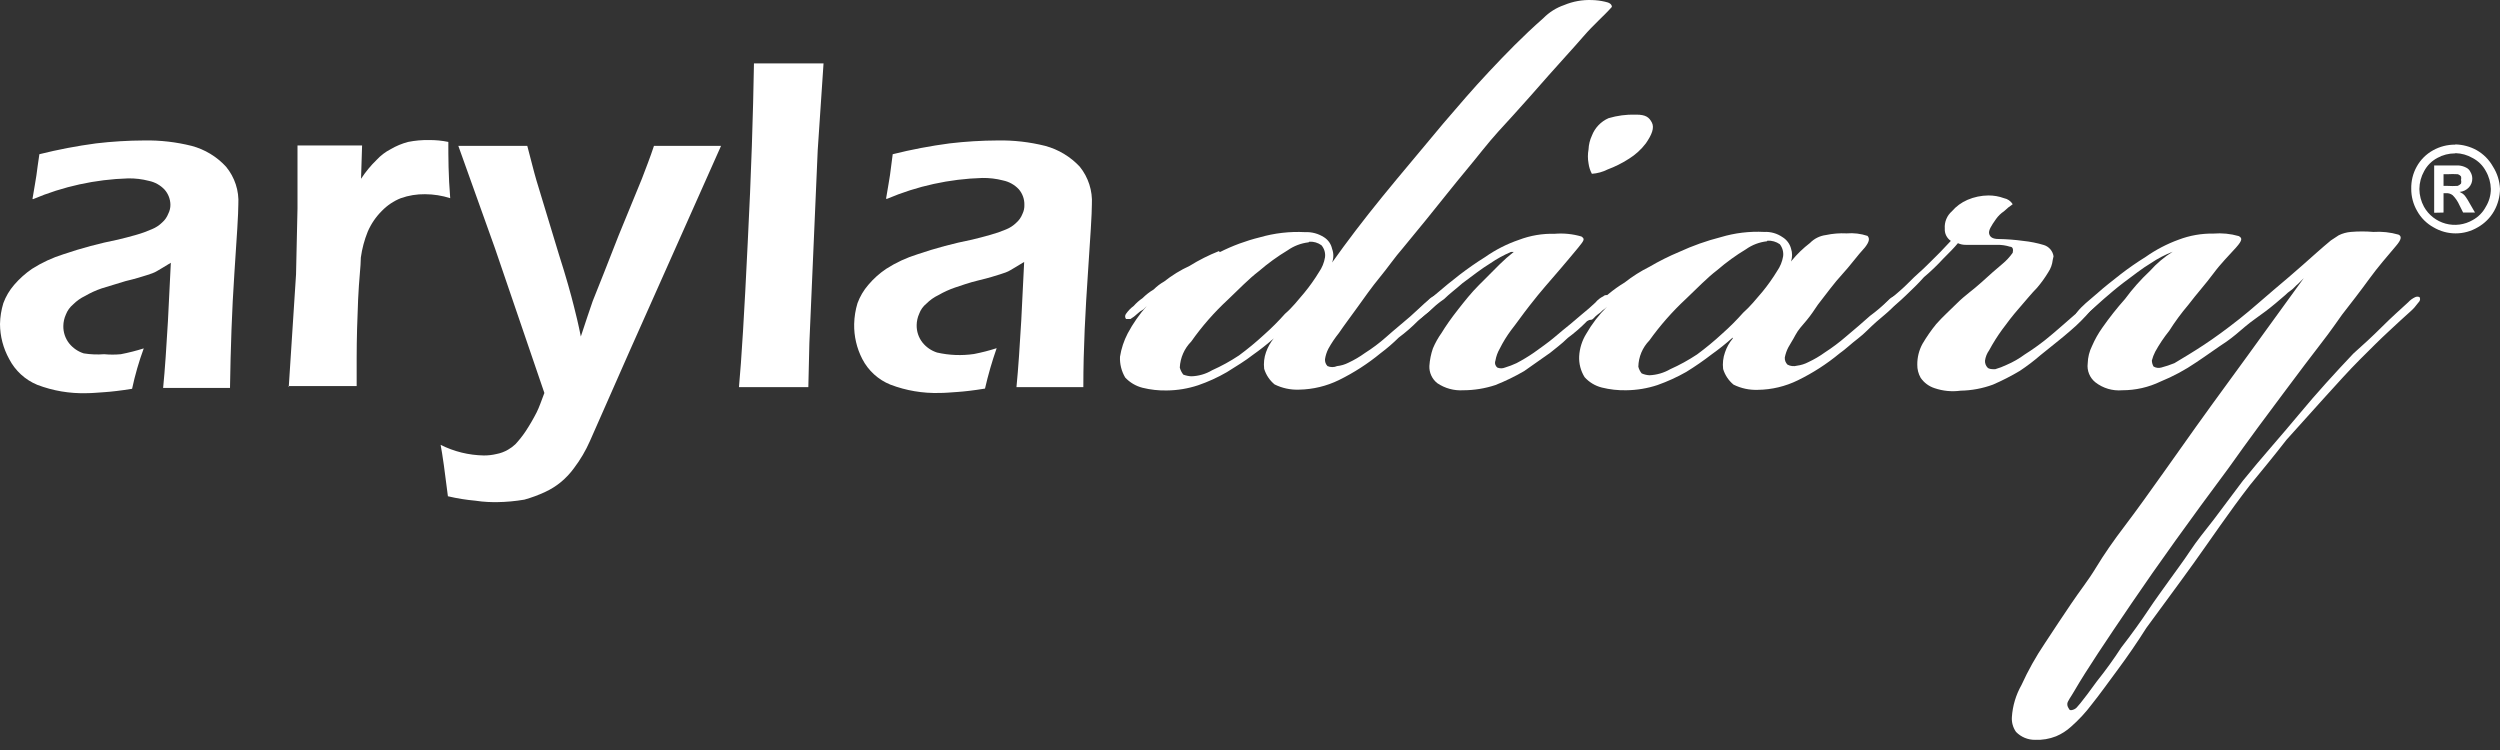
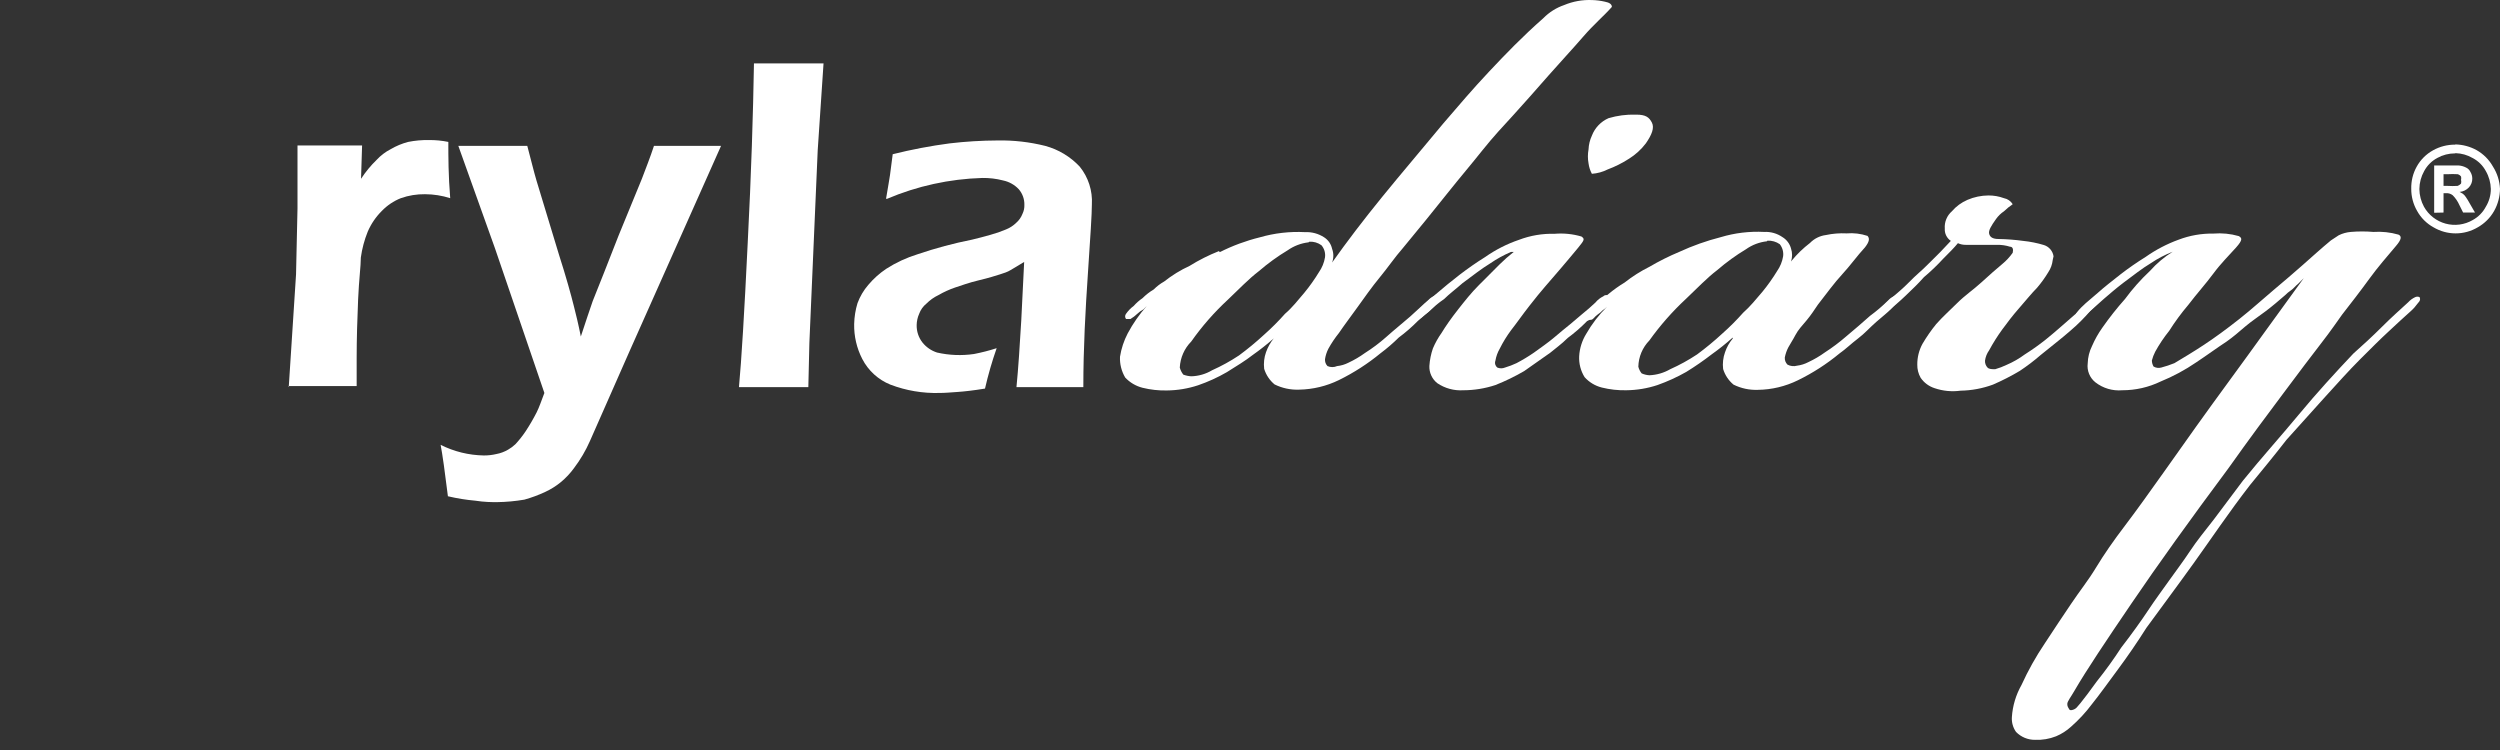
<svg xmlns="http://www.w3.org/2000/svg" width="200" height="60" viewBox="0 0 200 60" fill="none">
  <rect x="0" y="0" width="200" height="60" fill="#333333" stroke="none" />
-   <path d="M2.6 15.904C2.75 15.004 2.867 14.354 2.917 14.004C2.967 13.654 3.033 13.071 3.15 12.337C4.644 11.964 6.157 11.675 7.683 11.471C8.961 11.32 10.247 11.242 11.533 11.237C12.813 11.214 14.091 11.36 15.333 11.671C16.39 11.953 17.344 12.531 18.083 13.337C18.782 14.182 19.134 15.26 19.067 16.354C19.067 17.087 18.95 18.921 18.75 21.871C18.55 24.821 18.45 27.887 18.4 31.037C17.433 31.037 16.533 31.037 15.717 31.037C14.9 31.037 14.05 31.037 13.05 31.037C13.2 29.521 13.317 27.704 13.433 25.721L13.667 21.021C13.2 21.321 12.817 21.521 12.583 21.671C12.35 21.821 12.033 21.921 11.717 22.021C11.4 22.121 10.833 22.304 10.05 22.487L8.133 23.071C7.676 23.227 7.235 23.428 6.817 23.671C6.458 23.841 6.131 24.073 5.85 24.354C5.589 24.572 5.389 24.853 5.267 25.171C5.14 25.454 5.072 25.76 5.067 26.071C5.055 26.577 5.22 27.072 5.533 27.471C5.835 27.846 6.241 28.125 6.7 28.271C7.24 28.356 7.788 28.379 8.333 28.337C8.777 28.379 9.223 28.379 9.667 28.337C10.286 28.217 10.898 28.061 11.5 27.871C11.113 28.925 10.801 30.006 10.567 31.104C9.633 31.254 8.9 31.337 8.383 31.371C7.867 31.404 7.383 31.454 6.917 31.454C5.575 31.492 4.238 31.265 2.983 30.787C2.012 30.387 1.215 29.654 0.733 28.721C0.258 27.863 0.006 26.901 0 25.921C0.012 25.355 0.102 24.795 0.267 24.254C0.464 23.717 0.758 23.22 1.133 22.787C1.553 22.299 2.035 21.867 2.567 21.504C3.351 21.006 4.197 20.614 5.083 20.337C6.506 19.854 7.959 19.464 9.433 19.171C9.9 19.054 10.4 18.937 10.9 18.787C11.327 18.667 11.744 18.516 12.15 18.337C12.455 18.215 12.732 18.034 12.967 17.804C13.19 17.61 13.361 17.364 13.467 17.087C13.58 16.866 13.637 16.62 13.633 16.371C13.625 15.928 13.46 15.503 13.167 15.171C12.832 14.815 12.395 14.57 11.917 14.471C11.373 14.329 10.812 14.261 10.25 14.271C7.63 14.349 5.047 14.914 2.633 15.937" fill="white" />
  <path d="M23.1 30.971L23.683 21.954L23.8 16.671C23.8 15.587 23.8 14.537 23.8 13.454C23.8 13.254 23.8 12.621 23.8 11.637H28.967L28.883 14.304C29.242 13.753 29.661 13.244 30.133 12.787C30.453 12.441 30.831 12.153 31.25 11.937C31.688 11.679 32.159 11.483 32.65 11.354C33.199 11.244 33.757 11.194 34.317 11.204C34.837 11.198 35.357 11.249 35.867 11.354C35.867 12.554 35.867 14.021 36.017 15.854C35.365 15.646 34.684 15.539 34 15.537C33.342 15.528 32.687 15.635 32.067 15.854C31.495 16.081 30.978 16.428 30.55 16.871C30.069 17.348 29.684 17.914 29.417 18.537C29.149 19.201 28.965 19.895 28.867 20.604C28.867 21.271 28.717 22.387 28.65 23.937C28.583 25.487 28.533 27.121 28.533 28.637C28.533 29.254 28.533 29.987 28.533 30.887C27.567 30.887 26.683 30.887 25.9 30.887C25.117 30.887 24.15 30.887 23.067 30.887" fill="white" />
  <path d="M35.833 39.704C35.6 37.804 35.4 36.371 35.25 35.587C36.322 36.126 37.501 36.416 38.7 36.437C39.042 36.44 39.384 36.401 39.717 36.321C40.046 36.26 40.362 36.141 40.65 35.971C40.861 35.85 41.057 35.704 41.233 35.537C41.532 35.215 41.805 34.869 42.05 34.504C42.372 34.015 42.667 33.508 42.933 32.987C43.133 32.587 43.317 32.054 43.55 31.437L39.6 19.871L36.667 11.671C38 11.671 38.967 11.671 39.55 11.671C40.133 11.671 41.1 11.671 42.183 11.671C42.467 12.721 42.683 13.654 42.917 14.437L44.717 20.371C45.3 22.187 45.683 23.587 45.917 24.521C46.067 25.104 46.267 25.921 46.467 26.921C46.85 25.771 47.15 24.837 47.417 24.087C47.933 22.804 48.633 21.037 49.483 18.854L51.35 14.304C51.65 13.504 52 12.637 52.317 11.671C53.483 11.671 54.333 11.671 54.917 11.671C55.5 11.671 56.4 11.671 57.683 11.671L50.383 28.054L47.2 35.271C46.86 36.046 46.429 36.779 45.917 37.454C45.615 37.869 45.262 38.244 44.867 38.571C44.485 38.884 44.065 39.147 43.617 39.354C43.079 39.606 42.522 39.812 41.95 39.971C41.229 40.094 40.499 40.161 39.767 40.171C39.333 40.171 38.767 40.171 38.017 40.054C37.287 39.989 36.563 39.872 35.85 39.704" fill="white" />
  <path d="M59.117 30.971C59.317 28.837 59.55 24.993 59.817 19.437C60.1 13.921 60.25 9.104 60.317 5.071C61.65 5.071 62.583 5.071 63.117 5.071C63.9 5.071 64.783 5.071 65.883 5.071L65.417 12.021L64.75 27.437L64.667 30.971C63.617 30.971 62.767 30.971 62.033 30.971C61.8 30.971 60.833 30.971 59.117 30.971Z" fill="white" />
  <path d="M70.883 15.904C71.033 15.004 71.15 14.354 71.2 14.004C71.25 13.654 71.317 13.071 71.417 12.337C72.916 11.962 74.435 11.673 75.967 11.471C77.245 11.32 78.53 11.242 79.817 11.237C81.097 11.214 82.375 11.36 83.617 11.671C84.676 11.957 85.635 12.534 86.383 13.337C87.069 14.188 87.413 15.263 87.35 16.354C87.35 17.087 87.233 18.921 87.033 21.871C86.833 24.821 86.667 27.821 86.667 30.971C85.7 30.971 84.8 30.971 83.983 30.971C83.167 30.971 82.317 30.971 81.317 30.971C81.467 29.454 81.583 27.637 81.7 25.654L81.933 20.954C81.467 21.254 81.083 21.454 80.85 21.604C80.617 21.754 80.3 21.854 79.983 21.954C79.667 22.054 79.1 22.237 78.317 22.421C77.533 22.604 76.867 22.854 76.4 23.004C75.943 23.161 75.502 23.362 75.083 23.604C74.724 23.775 74.397 24.006 74.117 24.287C73.851 24.501 73.649 24.783 73.533 25.104C73.407 25.387 73.339 25.694 73.333 26.004C73.322 26.511 73.487 27.006 73.8 27.404C74.102 27.78 74.508 28.058 74.967 28.204C75.934 28.424 76.934 28.464 77.917 28.321C78.531 28.202 79.138 28.046 79.733 27.854C79.362 28.913 79.05 29.993 78.8 31.087C77.883 31.237 77.133 31.321 76.633 31.354C76.133 31.387 75.617 31.437 75.167 31.437C73.825 31.475 72.488 31.249 71.233 30.771C70.262 30.379 69.463 29.652 68.983 28.721C68.537 27.856 68.314 26.893 68.333 25.921C68.346 25.355 68.436 24.795 68.6 24.254C68.798 23.717 69.091 23.22 69.467 22.787C69.882 22.294 70.365 21.863 70.9 21.504C71.682 21.003 72.529 20.611 73.417 20.337C74.84 19.854 76.293 19.464 77.767 19.171C78.233 19.054 78.733 18.937 79.233 18.787C79.66 18.672 80.077 18.527 80.483 18.354C80.788 18.232 81.066 18.051 81.3 17.821C81.523 17.627 81.695 17.38 81.8 17.104C81.908 16.881 81.96 16.635 81.95 16.387C81.96 15.929 81.8 15.484 81.5 15.137C81.165 14.781 80.729 14.537 80.25 14.437C79.706 14.295 79.145 14.228 78.583 14.237C75.963 14.314 73.38 14.879 70.967 15.904" fill="white" />
  <path d="M97.517 20.087C96.7 20.411 95.913 20.807 95.167 21.271C94.441 21.605 93.759 22.024 93.133 22.521C92.828 22.692 92.547 22.905 92.3 23.154C91.972 23.349 91.67 23.585 91.4 23.854C91.142 24.03 90.907 24.237 90.7 24.471C90.461 24.647 90.253 24.861 90.083 25.104C90.036 25.163 90.01 25.237 90.01 25.312C90.01 25.388 90.036 25.462 90.083 25.521C90.083 25.521 90.283 25.521 90.433 25.521C90.633 25.405 90.818 25.265 90.983 25.104C91.128 24.966 91.291 24.849 91.467 24.754L91.75 24.471C91.153 25.14 90.638 25.879 90.217 26.671C89.912 27.255 89.703 27.886 89.6 28.537C89.573 29.122 89.718 29.701 90.017 30.204C90.39 30.603 90.87 30.887 91.4 31.021C92.037 31.179 92.693 31.252 93.35 31.237C94.2 31.229 95.043 31.088 95.85 30.821C96.649 30.546 97.419 30.195 98.15 29.771C98.917 29.287 99.617 28.871 100.233 28.387C100.813 27.979 101.369 27.54 101.9 27.071C101.635 27.4 101.426 27.772 101.283 28.171C101.131 28.598 101.08 29.054 101.133 29.504C101.282 29.994 101.572 30.428 101.967 30.754C102.577 31.056 103.253 31.199 103.933 31.171C105.038 31.152 106.125 30.89 107.117 30.404C108.307 29.819 109.426 29.097 110.45 28.254C110.962 27.871 111.446 27.454 111.9 27.004C112.445 26.6 112.957 26.154 113.433 25.671C113.917 25.254 114.333 24.904 114.617 24.637C114.819 24.443 115.003 24.231 115.167 24.004C115.221 23.948 115.251 23.873 115.251 23.796C115.251 23.718 115.221 23.643 115.167 23.587C115.099 23.547 115.019 23.533 114.942 23.549C114.865 23.564 114.797 23.608 114.75 23.671C114.567 23.746 114.402 23.86 114.267 24.004C113.85 24.354 113.367 24.837 112.817 25.321C112.267 25.804 111.633 26.304 110.867 26.987C110.345 27.447 109.788 27.865 109.2 28.237C108.781 28.54 108.335 28.802 107.867 29.021C107.585 29.163 107.28 29.254 106.967 29.287C106.846 29.34 106.715 29.367 106.583 29.367C106.451 29.367 106.321 29.34 106.2 29.287C106.13 29.215 106.076 29.128 106.041 29.034C106.007 28.939 105.993 28.838 106 28.737C106.044 28.447 106.134 28.166 106.267 27.904C106.512 27.458 106.797 27.034 107.117 26.637C107.533 26.021 108.017 25.387 108.567 24.621C109.117 23.854 109.75 22.954 110.383 22.187C111.017 21.421 111.633 20.521 112.183 19.904C113.567 18.237 114.75 16.771 115.8 15.454C116.85 14.137 117.75 13.087 118.583 12.037C119.417 10.987 120.333 10.004 121.1 9.171C121.867 8.337 122.9 7.154 123.883 6.037C124.867 4.921 125.833 3.887 126.667 2.921C127.5 1.954 128.333 1.254 128.95 0.554C128.95 0.337 128.75 0.204 128.4 0.137C128.056 0.057 127.704 0.012 127.35 0.004C126.591 -0.026 125.834 0.111 125.133 0.404C124.504 0.62 123.933 0.979 123.467 1.454C121.8 2.921 120.467 4.304 119.15 5.704C117.833 7.104 116.667 8.471 115.467 9.871C113.8 11.887 112.133 13.837 110.6 15.721C109.067 17.604 107.75 19.337 106.567 21.004C106.7 20.649 106.7 20.259 106.567 19.904C106.527 19.717 106.45 19.54 106.342 19.382C106.233 19.225 106.094 19.091 105.933 18.987C105.479 18.691 104.942 18.545 104.4 18.571C103.18 18.507 101.957 18.648 100.783 18.987C99.675 19.26 98.602 19.657 97.583 20.171L97.517 20.087ZM104.75 19.337C105.095 19.316 105.437 19.416 105.717 19.621C105.829 19.753 105.913 19.907 105.962 20.074C106.01 20.24 106.023 20.415 106 20.587C105.93 21.013 105.765 21.418 105.517 21.771C105.162 22.354 104.767 22.911 104.333 23.437C103.85 24.004 103.367 24.621 102.8 25.104C102.278 25.692 101.722 26.249 101.133 26.771C100.492 27.363 99.819 27.919 99.117 28.437C98.434 28.89 97.715 29.286 96.967 29.621C96.462 29.922 95.888 30.088 95.3 30.104C95.083 30.092 94.87 30.047 94.667 29.971C94.533 29.804 94.437 29.611 94.383 29.404C94.422 28.62 94.748 27.878 95.3 27.321C96.152 26.11 97.13 24.993 98.217 23.987C99.117 23.137 99.883 22.321 100.717 21.687C101.435 21.067 102.204 20.51 103.017 20.021C103.511 19.674 104.084 19.456 104.683 19.387L104.75 19.337Z" fill="white" />
  <path d="M121.1 20.154C120.709 20.459 120.336 20.788 119.983 21.137C119.5 21.621 118.933 22.187 118.317 22.804C117.7 23.421 117.2 24.054 116.65 24.754C116.1 25.454 115.667 26.071 115.333 26.621C115.055 27.01 114.82 27.43 114.633 27.871C114.477 28.323 114.382 28.793 114.35 29.271C114.338 29.535 114.389 29.798 114.5 30.039C114.61 30.279 114.776 30.49 114.983 30.654C115.596 31.069 116.329 31.268 117.067 31.221C117.939 31.219 118.805 31.078 119.633 30.804C120.427 30.489 121.196 30.116 121.933 29.687L124.017 28.221C124.433 27.871 124.917 27.537 125.417 27.037C125.956 26.639 126.464 26.199 126.933 25.721C127.35 25.304 127.767 24.954 128.05 24.687L128.617 24.121C128.661 24.06 128.685 23.987 128.685 23.912C128.685 23.837 128.661 23.764 128.617 23.704C128.617 23.571 128.4 23.571 128.267 23.704C128.021 23.822 127.805 23.993 127.633 24.204C127.283 24.537 126.95 24.821 126.6 25.104C126.25 25.387 125.967 25.654 125.617 25.937C125.267 26.221 124.85 26.554 124.367 26.971C123.883 27.387 123.183 27.871 122.7 28.221C122.256 28.526 121.794 28.805 121.317 29.054C121.02 29.193 120.714 29.31 120.4 29.404C120.302 29.445 120.198 29.466 120.092 29.466C119.986 29.466 119.881 29.445 119.783 29.404C119.703 29.34 119.646 29.252 119.619 29.154C119.592 29.055 119.597 28.95 119.633 28.854C119.691 28.513 119.809 28.186 119.983 27.887C120.239 27.373 120.541 26.882 120.883 26.421C121.317 25.871 121.8 25.171 122.35 24.471C122.9 23.771 123.183 23.421 123.6 22.937L124.85 21.487C125.267 20.987 125.75 20.437 126.25 19.821C126.75 19.204 126.8 19.121 126.517 18.921C125.82 18.716 125.091 18.643 124.367 18.704C123.394 18.677 122.426 18.841 121.517 19.187C120.55 19.517 119.635 19.983 118.8 20.571C118.1 21.004 117.417 21.487 116.783 21.971C116.15 22.454 115.467 23.021 114.983 23.437C114.5 23.854 114 24.254 113.8 24.487C113.586 24.668 113.396 24.875 113.233 25.104C113.1 25.237 113.1 25.371 113.233 25.437C113.367 25.504 113.45 25.521 113.667 25.437C113.864 25.265 114.069 25.104 114.283 24.954C114.668 24.573 115.086 24.227 115.533 23.921C115.95 23.504 116.517 23.087 117 22.654C117.833 22.037 118.533 21.487 119.217 21.071C119.74 20.71 120.298 20.403 120.883 20.154H121.1ZM130.833 9.171C130.106 9.152 129.381 9.247 128.683 9.454C128.379 9.587 128.105 9.78 127.876 10.02C127.647 10.26 127.468 10.544 127.35 10.854C127.189 11.199 127.099 11.573 127.083 11.954C127.015 12.323 127.015 12.702 127.083 13.071C127.121 13.362 127.212 13.645 127.35 13.904C127.791 13.873 128.222 13.754 128.617 13.554C129.201 13.337 129.759 13.057 130.283 12.721C130.819 12.394 131.288 11.97 131.667 11.471C132.15 10.771 132.367 10.221 132.15 9.804C131.933 9.387 131.667 9.171 130.9 9.171H130.833Z" fill="white" />
  <path d="M141.4 19.254C141.75 19.236 142.097 19.335 142.383 19.537C142.49 19.673 142.568 19.828 142.614 19.994C142.659 20.16 142.672 20.333 142.65 20.504C142.58 20.93 142.415 21.334 142.167 21.687C141.812 22.27 141.417 22.827 140.983 23.354C140.5 23.921 140 24.537 139.45 25.021C138.928 25.609 138.372 26.166 137.783 26.687C137.142 27.28 136.469 27.836 135.767 28.354C135.084 28.807 134.365 29.203 133.617 29.537C133.108 29.831 132.536 29.997 131.95 30.021C131.737 30.009 131.528 29.958 131.333 29.871C131.205 29.715 131.114 29.533 131.067 29.337C131.084 28.551 131.4 27.8 131.95 27.237C132.813 26.03 133.796 24.913 134.883 23.904C135.783 23.054 136.55 22.237 137.383 21.604C138.101 20.984 138.871 20.426 139.683 19.937C140.176 19.588 140.75 19.37 141.35 19.304L141.4 19.254ZM143.283 20.921C143.393 20.585 143.393 20.223 143.283 19.887C143.182 19.505 142.937 19.177 142.6 18.971C142.17 18.674 141.655 18.527 141.133 18.554C139.962 18.494 138.79 18.634 137.667 18.971C136.522 19.263 135.406 19.659 134.333 20.154C133.519 20.495 132.728 20.89 131.967 21.337C131.258 21.69 130.588 22.114 129.967 22.604C129.523 22.872 129.099 23.173 128.7 23.504L127.45 24.537C127.242 24.726 127.058 24.939 126.9 25.171C126.75 25.371 126.75 25.437 126.9 25.587C127.05 25.737 127.033 25.587 127.25 25.587C127.467 25.587 127.517 25.371 127.8 25.171C127.952 25.07 128.091 24.953 128.217 24.821C128.343 24.739 128.46 24.644 128.567 24.537C127.915 25.18 127.354 25.909 126.9 26.704C126.563 27.247 126.369 27.866 126.333 28.504C126.306 29.091 126.457 29.672 126.767 30.171C127.134 30.581 127.616 30.871 128.15 31.004C128.787 31.162 129.443 31.235 130.1 31.221C130.95 31.212 131.793 31.072 132.6 30.804C133.396 30.522 134.166 30.171 134.9 29.754C135.608 29.318 136.292 28.845 136.95 28.337C137.53 27.924 138.086 27.479 138.617 27.004V27.087C138.343 27.411 138.134 27.785 138 28.187C137.848 28.614 137.796 29.071 137.85 29.521C137.999 30.01 138.289 30.445 138.683 30.771C139.288 31.071 139.959 31.214 140.633 31.187C141.744 31.173 142.837 30.911 143.833 30.421C145.026 29.839 146.145 29.117 147.167 28.271C147.667 27.921 148.083 27.504 148.633 27.087C149.183 26.671 149.6 26.187 150.1 25.754C150.6 25.321 151 25.004 151.283 24.721C151.485 24.526 151.669 24.314 151.833 24.087C152.05 23.887 152.05 23.754 151.967 23.604C151.899 23.564 151.819 23.55 151.742 23.565C151.665 23.581 151.597 23.624 151.55 23.687C151.365 23.759 151.199 23.873 151.067 24.021C150.609 24.473 150.119 24.89 149.6 25.271C149.05 25.754 148.417 26.321 147.667 26.937C147.141 27.392 146.584 27.81 146 28.187C145.581 28.49 145.135 28.752 144.667 28.971C144.386 29.118 144.081 29.214 143.767 29.254C143.51 29.326 143.235 29.296 143 29.171C142.926 29.097 142.868 29.009 142.83 28.911C142.793 28.813 142.777 28.708 142.783 28.604C142.838 28.319 142.933 28.044 143.067 27.787C143.217 27.504 143.417 27.221 143.633 26.804C143.85 26.387 144.183 26.037 144.533 25.621C144.883 25.204 145.15 24.787 145.433 24.371C146.133 23.471 146.75 22.621 147.383 21.937C148.017 21.254 148.567 20.471 149.2 19.787C149.533 19.354 149.6 19.087 149.4 18.871C148.864 18.692 148.297 18.624 147.733 18.671C147.174 18.643 146.614 18.687 146.067 18.804C145.585 18.866 145.139 19.089 144.8 19.437C144.258 19.852 143.766 20.327 143.333 20.854L143.283 20.921Z" fill="white" />
  <path d="M164.283 20.504C164.253 20.297 164.164 20.103 164.029 19.944C163.893 19.785 163.716 19.667 163.517 19.604C162.973 19.44 162.415 19.328 161.85 19.271C161.204 19.182 160.552 19.132 159.9 19.121C159.417 19.121 159.2 18.971 159.133 18.704C159.067 18.437 159.283 18.087 159.683 17.521C159.855 17.278 160.069 17.069 160.317 16.904C160.533 16.695 160.767 16.506 161.017 16.337C160.94 16.212 160.838 16.105 160.718 16.022C160.597 15.938 160.461 15.881 160.317 15.854C159.917 15.706 159.493 15.633 159.067 15.637C158.493 15.642 157.927 15.761 157.4 15.987C156.919 16.194 156.491 16.507 156.15 16.904C155.954 17.075 155.801 17.288 155.703 17.529C155.604 17.769 155.564 18.029 155.583 18.287C155.571 18.479 155.609 18.671 155.694 18.843C155.779 19.016 155.907 19.163 156.067 19.271C155.733 19.604 155.383 20.021 154.883 20.504C154.383 20.987 153.983 21.421 153.5 21.837C153.017 22.254 152.467 22.871 151.967 23.287C151.467 23.704 151 24.121 150.583 24.537C150.382 24.687 150.216 24.881 150.1 25.104C150.1 25.237 150.1 25.304 150.1 25.371C150.1 25.437 150.233 25.521 150.433 25.371C150.633 25.221 150.783 25.087 151.133 24.804C151.483 24.521 151.967 24.121 152.467 23.637C152.967 23.154 153.433 22.721 153.917 22.171C154.459 21.715 154.971 21.226 155.45 20.704C155.933 20.221 156.35 19.804 156.633 19.454C156.826 19.544 157.037 19.59 157.25 19.587H158.233C158.783 19.587 159.35 19.587 159.767 19.587C160.117 19.581 160.466 19.632 160.8 19.737C161.017 19.737 161.083 19.937 161.017 20.221C160.781 20.557 160.5 20.86 160.183 21.121C159.683 21.537 159.133 22.021 158.517 22.587C157.9 23.154 157.2 23.621 156.567 24.254C155.933 24.887 155.467 25.287 154.9 25.921C154.494 26.42 154.127 26.95 153.8 27.504C153.521 28.015 153.378 28.589 153.383 29.171C153.376 29.538 153.469 29.901 153.65 30.221C153.919 30.615 154.312 30.908 154.767 31.054C155.436 31.283 156.149 31.351 156.85 31.254C157.732 31.239 158.605 31.075 159.433 30.771C160.173 30.451 160.891 30.084 161.583 29.671C162.166 29.285 162.723 28.862 163.25 28.404C164.083 27.721 164.917 27.087 165.617 26.471C166.217 25.962 166.774 25.404 167.283 24.804L167.833 24.254C168.033 24.054 168.033 23.921 167.967 23.771C167.9 23.621 167.683 23.771 167.483 23.921C167.307 24.009 167.145 24.121 167 24.254C166.567 24.671 166.083 25.087 165.6 25.504C165.117 25.921 164.417 26.554 163.65 27.171C163.117 27.596 162.561 27.991 161.983 28.354C161.534 28.687 161.047 28.967 160.533 29.187C160.238 29.329 159.931 29.446 159.617 29.537C159.35 29.537 159.133 29.537 159 29.404C158.932 29.33 158.878 29.244 158.844 29.149C158.81 29.055 158.795 28.954 158.8 28.854C158.842 28.553 158.956 28.267 159.133 28.021C159.445 27.442 159.796 26.885 160.183 26.354C160.6 25.787 161.017 25.237 161.5 24.687C161.983 24.137 162.55 23.437 162.967 23.021C163.301 22.63 163.602 22.212 163.867 21.771C164.06 21.482 164.18 21.15 164.217 20.804L164.283 20.504Z" fill="white" />
  <path d="M184.3 22.254C182.217 25.104 180.283 27.821 178.4 30.387C176.517 32.954 174.783 35.387 173.117 37.754C171.933 39.421 170.883 40.887 169.983 42.071C169.083 43.254 168.317 44.354 167.683 45.404C167.05 46.454 166.367 47.287 165.667 48.337C164.967 49.387 164.35 50.287 163.583 51.471C162.87 52.528 162.246 53.643 161.717 54.804C161.271 55.591 161.009 56.468 160.95 57.371C160.922 57.792 161.039 58.21 161.283 58.554C161.482 58.758 161.721 58.92 161.985 59.029C162.248 59.137 162.531 59.191 162.817 59.187C163.386 59.21 163.953 59.113 164.483 58.904C164.924 58.719 165.33 58.459 165.683 58.137C166.299 57.596 166.858 56.993 167.35 56.337C167.967 55.571 168.667 54.587 169.433 53.554C170.2 52.521 170.967 51.404 171.717 50.221C172.833 48.687 174.083 47.021 175.483 45.071C176.883 43.121 178.333 40.954 180 38.804C180.967 37.621 181.95 36.437 182.917 35.187L185.917 31.854C186.95 30.721 187.867 29.687 188.767 28.787C189.667 27.887 190.433 27.121 191.05 26.554C191.667 25.987 192.383 25.304 192.867 24.887C193.073 24.703 193.257 24.496 193.417 24.271C193.633 24.054 193.633 23.921 193.567 23.771C193.512 23.745 193.452 23.732 193.392 23.732C193.331 23.732 193.272 23.745 193.217 23.771C193.002 23.87 192.809 24.012 192.65 24.187C192.033 24.754 191.333 25.371 190.567 26.137C189.8 26.904 189.033 27.604 188.267 28.287C186.817 29.821 185.35 31.421 183.9 33.171C182.45 34.921 180.9 36.637 179.433 38.454L177.083 41.587C176.383 42.487 175.75 43.254 175.2 44.087C174.65 44.921 174.017 45.754 173.533 46.437C173.05 47.121 172.417 47.971 171.867 48.804C171.317 49.637 170.467 50.821 169.7 51.804C169.096 52.736 168.445 53.637 167.75 54.504C167.2 55.271 166.717 55.904 166.433 56.254C166.15 56.604 166.083 56.671 165.95 56.737C165.817 56.804 165.6 56.871 165.533 56.737C165.467 56.604 165.383 56.537 165.383 56.321C165.383 56.104 165.667 55.771 165.95 55.271C166.917 53.604 168.45 51.321 170.533 48.254C172.617 45.187 175.2 41.587 178.267 37.471C179.933 35.121 181.45 33.087 182.7 31.421C183.95 29.754 184.933 28.437 185.7 27.454C186.467 26.471 187.017 25.654 187.367 25.171C188.067 24.271 188.833 23.287 189.533 22.321C190.233 21.354 190.983 20.504 191.683 19.671C192.1 19.187 192.167 18.904 191.883 18.771C191.229 18.582 190.546 18.509 189.867 18.554C189.268 18.503 188.666 18.503 188.067 18.554C187.731 18.582 187.403 18.672 187.1 18.821L186.467 19.237C185.7 19.871 184.933 20.571 184.233 21.187C183.533 21.804 182.7 22.521 181.883 23.204C181.067 23.887 180.217 24.671 179.167 25.504C178.117 26.337 177.15 27.037 176.317 27.587C175.483 28.137 174.65 28.637 173.95 29.054C173.608 29.193 173.257 29.31 172.9 29.404C172.797 29.433 172.689 29.441 172.583 29.426C172.477 29.412 172.375 29.376 172.283 29.321C172.198 29.174 172.152 29.007 172.15 28.837C172.212 28.595 172.302 28.36 172.417 28.137C172.74 27.55 173.113 26.993 173.533 26.471C173.995 25.741 174.507 25.045 175.067 24.387C175.75 23.487 176.45 22.721 177.067 21.887C177.683 21.054 178.333 20.421 178.883 19.804C179.433 19.187 179.367 19.037 179.1 18.887C178.44 18.697 177.751 18.63 177.067 18.687C176.122 18.672 175.183 18.836 174.3 19.171C173.359 19.512 172.468 19.977 171.65 20.554C170.954 20.986 170.281 21.453 169.633 21.954C168.933 22.504 168.317 22.987 167.833 23.421C167.35 23.854 166.85 24.237 166.65 24.454C166.438 24.643 166.247 24.855 166.083 25.087C166.083 25.221 166.083 25.371 166.083 25.421C166.132 25.463 166.194 25.486 166.258 25.486C166.323 25.486 166.385 25.463 166.433 25.421C166.65 25.421 166.783 25.221 167.067 25.004C167.35 24.787 167.833 24.321 168.317 23.904C168.8 23.487 169.283 23.071 169.85 22.637C170.683 22.021 171.367 21.471 172.067 21.054C172.615 20.685 173.201 20.378 173.817 20.137C173.141 20.559 172.529 21.075 172 21.671C171.266 22.358 170.597 23.111 170 23.921C169.35 24.651 168.743 25.419 168.183 26.221C167.861 26.674 167.588 27.16 167.367 27.671C167.149 28.106 167.03 28.584 167.017 29.071C166.98 29.355 167.018 29.644 167.126 29.91C167.234 30.176 167.409 30.409 167.633 30.587C168.244 31.062 169.012 31.288 169.783 31.221C170.845 31.222 171.894 30.983 172.85 30.521C173.852 30.112 174.807 29.598 175.7 28.987C176.533 28.437 177.367 27.821 178.133 27.321C178.633 26.971 179.117 26.554 179.6 26.137C180.083 25.721 180.717 25.304 181.267 24.887C181.817 24.471 182.3 24.054 182.783 23.637C182.936 23.482 183.103 23.343 183.283 23.221C183.5 23.071 183.633 22.871 183.833 22.721L184.317 22.237L184.3 22.254Z" fill="white" />
  <path d="M196.45 11.554C197.033 11.57 197.604 11.725 198.117 12.004C198.668 12.314 199.123 12.769 199.433 13.321C199.775 13.855 199.97 14.47 200 15.104C199.995 15.723 199.835 16.33 199.533 16.871C199.223 17.422 198.768 17.877 198.217 18.187C197.682 18.504 197.072 18.671 196.45 18.671C195.828 18.671 195.218 18.504 194.683 18.187C194.128 17.882 193.672 17.426 193.367 16.871C193.057 16.334 192.896 15.724 192.9 15.104C192.885 14.487 193.034 13.877 193.333 13.337C193.638 12.782 194.095 12.326 194.65 12.021C195.186 11.724 195.788 11.569 196.4 11.571L196.45 11.554ZM196.4 12.271C195.904 12.27 195.416 12.396 194.983 12.637C194.537 12.875 194.171 13.241 193.933 13.687C193.687 14.125 193.555 14.618 193.55 15.121C193.555 15.616 193.681 16.102 193.917 16.537C194.1 16.866 194.347 17.155 194.644 17.387C194.94 17.619 195.28 17.79 195.643 17.889C196.006 17.988 196.385 18.014 196.758 17.965C197.132 17.916 197.491 17.794 197.817 17.604C198.264 17.36 198.63 16.989 198.867 16.537C199.128 16.111 199.266 15.621 199.267 15.121C199.256 14.617 199.118 14.124 198.867 13.687C198.627 13.237 198.254 12.87 197.8 12.637C197.389 12.398 196.925 12.267 196.45 12.254L196.4 12.271ZM194.733 17.021V13.237H196.683C196.893 13.251 197.097 13.308 197.283 13.404C197.438 13.475 197.562 13.6 197.633 13.754C197.731 13.915 197.783 14.099 197.783 14.287C197.787 14.546 197.691 14.796 197.517 14.987C197.321 15.199 197.054 15.33 196.767 15.354L197.033 15.504C197.132 15.584 197.217 15.679 197.283 15.787C197.386 15.938 197.48 16.094 197.567 16.254L198 17.004H197.05L196.75 16.404C196.622 16.112 196.441 15.847 196.217 15.621C196.071 15.504 195.887 15.445 195.7 15.454H195.483V17.004L194.733 17.021ZM195.483 14.871H195.8C196.072 14.888 196.345 14.888 196.617 14.871C196.718 14.829 196.808 14.767 196.883 14.687C196.909 14.589 196.909 14.486 196.883 14.387C196.905 14.3 196.905 14.208 196.883 14.121C196.816 14.033 196.723 13.968 196.617 13.937C196.345 13.921 196.072 13.921 195.8 13.937H195.483" fill="white" />
</svg>